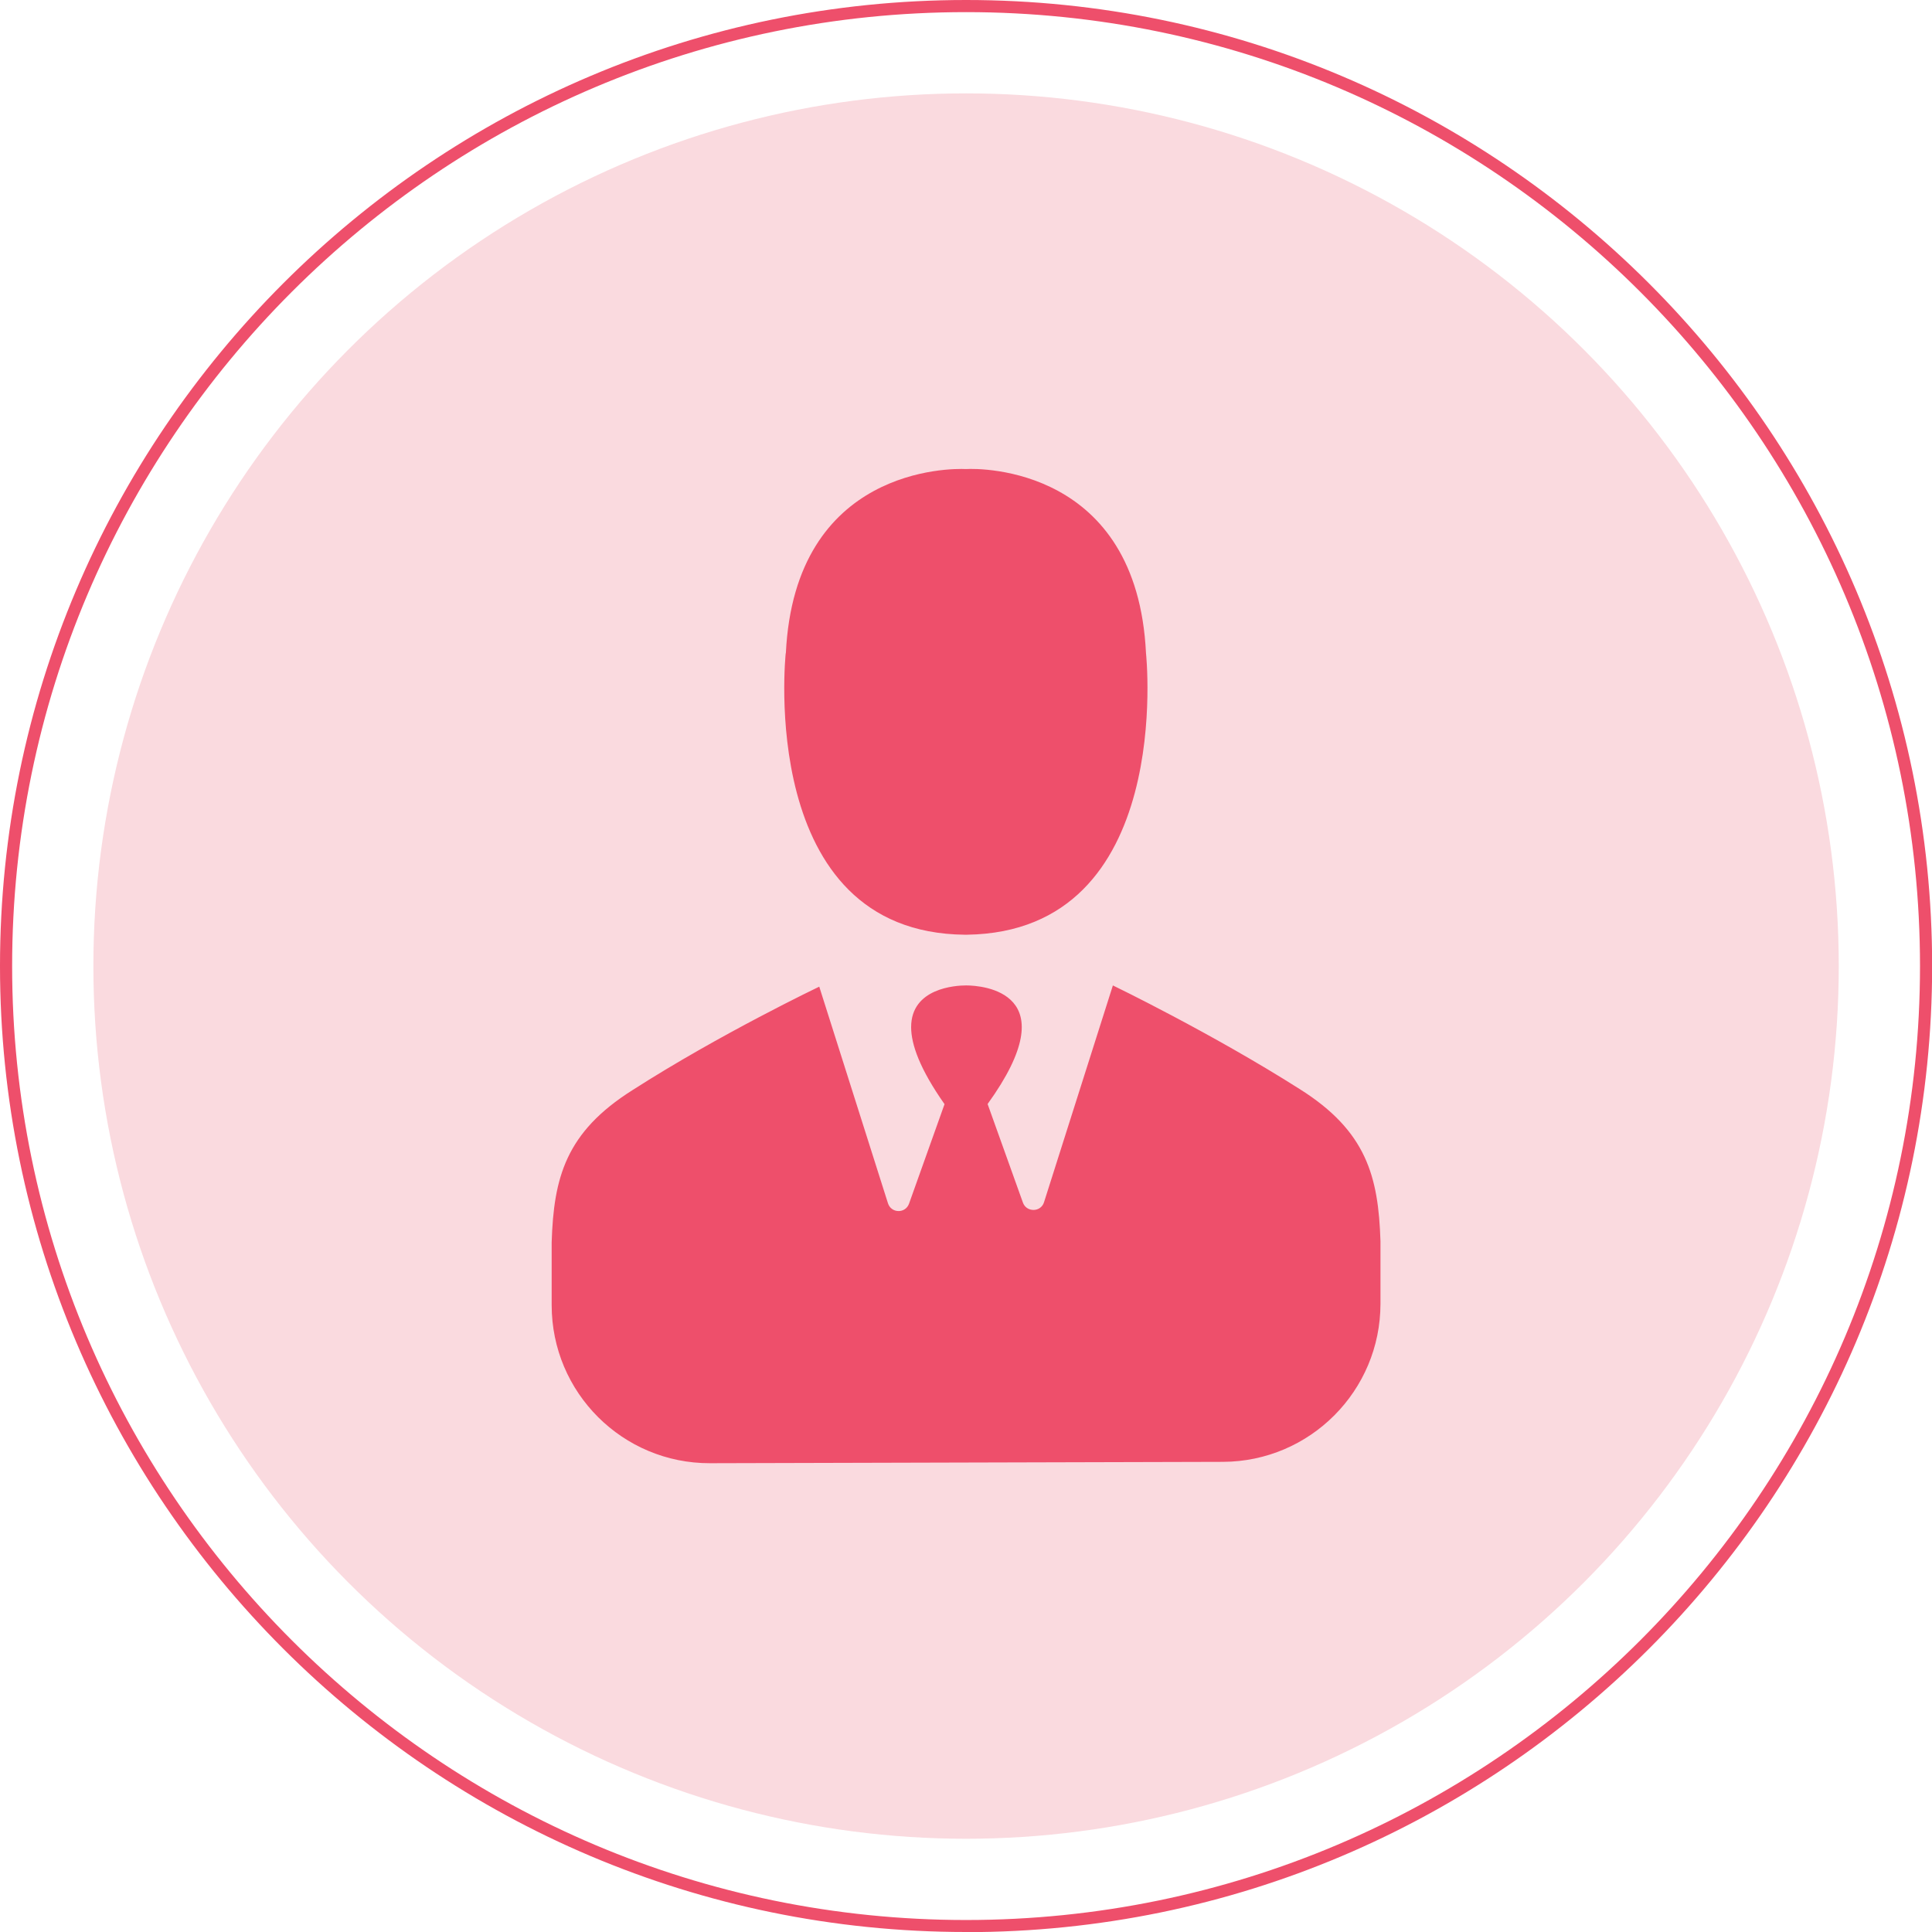
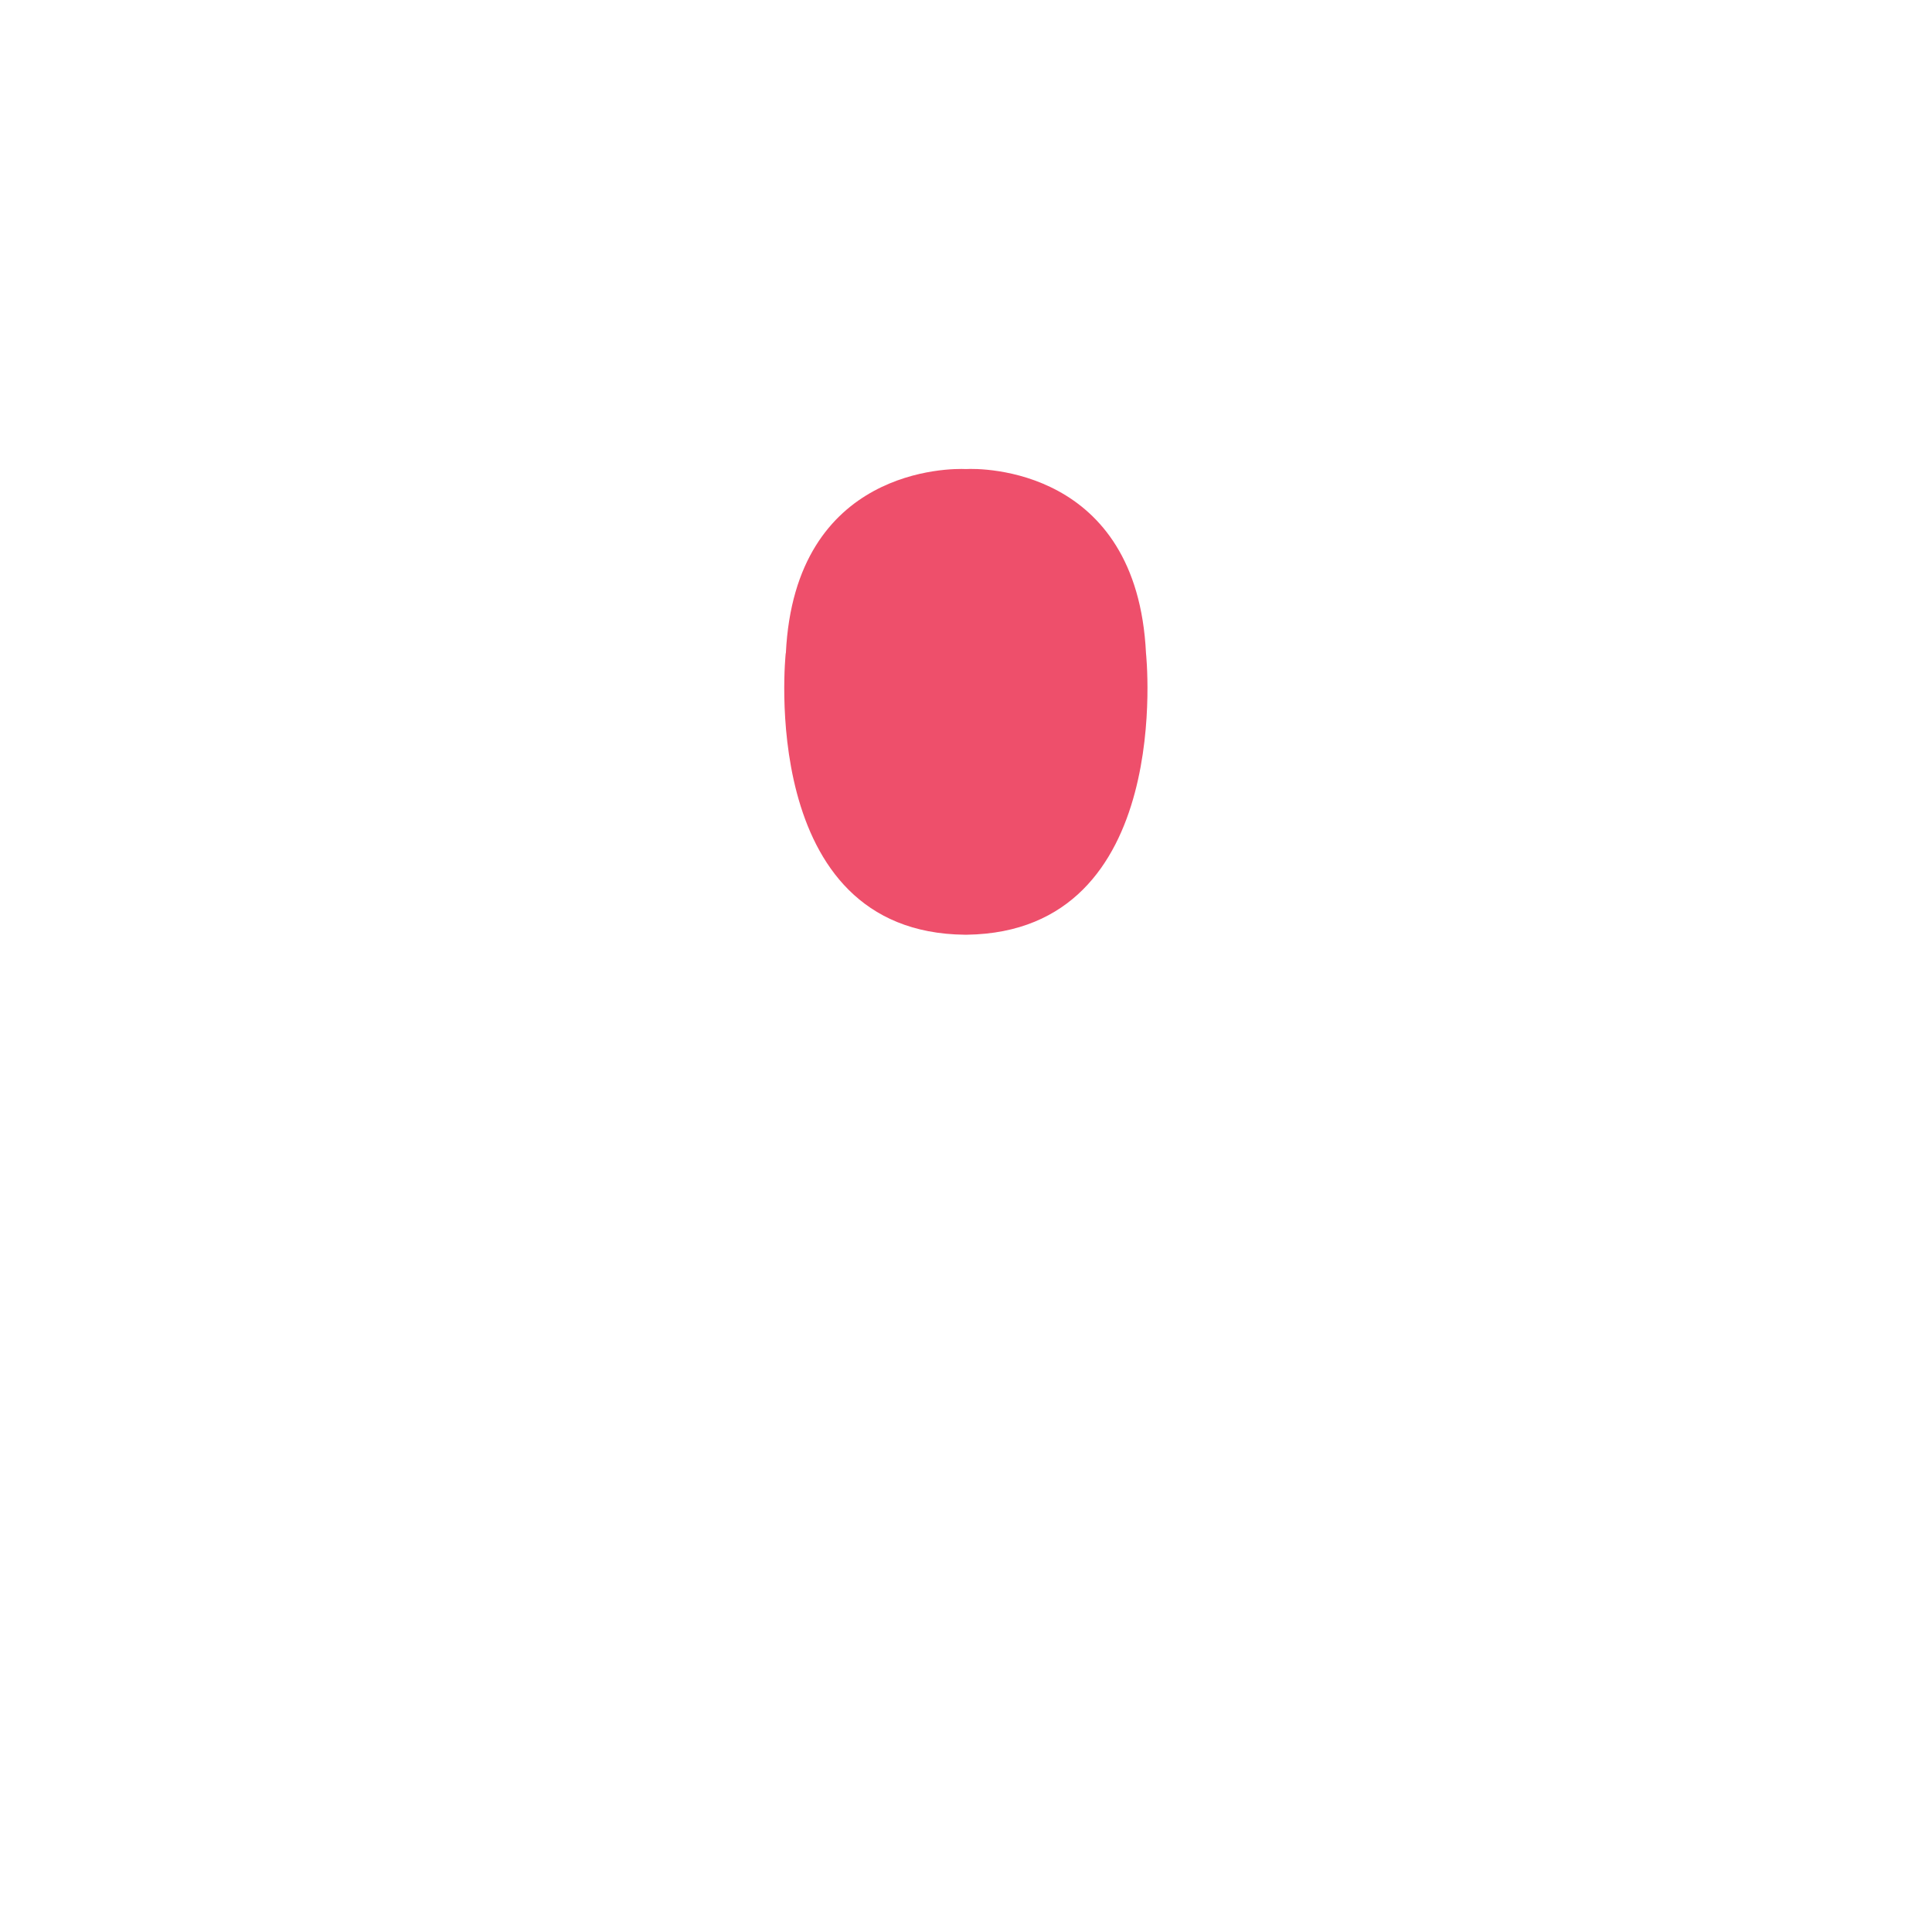
<svg xmlns="http://www.w3.org/2000/svg" viewBox="0 0 141.73 141.73">
  <defs>
    <style>.d{fill:#ee4f6b;}.e{fill:#fadadf;}</style>
  </defs>
  <g id="a" />
  <g id="b">
    <g id="c">
      <g>
-         <circle class="e" cx="70.87" cy="70.87" r="64.02" />
-         <path class="d" d="M70.87,141.73C31.79,141.73,0,109.94,0,70.87S31.79,0,70.87,0s70.87,31.79,70.87,70.87-31.79,70.87-70.87,70.87ZM70.87,.89C32.28,.89,.89,32.28,.89,70.87s31.39,69.98,69.98,69.98,69.98-31.39,69.98-69.98S109.45,.89,70.87,.89Z" />
        <g>
          <path class="d" d="M57.65,47.92c.66-13.65,12.12-13.57,13.21-13.51,1.1-.07,12.55-.14,13.21,13.51,0,0,2.19,20.43-13.14,20.65h-.15c-15.33-.15-13.14-20.65-13.14-20.65Z" />
-           <path class="d" d="M101.27,91.06v4.58c0,6.39-5.17,11.58-11.56,11.6l-37.62,.1c-6.41,.02-11.62-5.17-11.62-11.6v-4.61c.15-4.74,1.03-8.07,5.93-11.16,6.41-4.11,13.7-7.59,13.7-7.59l5.04,15.89c.24,.75,1.29,.77,1.55,.02l2.6-7.29c-1.8-2.56-2.45-4.37-2.45-5.65,0-2.87,3.27-3.06,4.03-3.06,1.19,0,7.52,.47,1.58,8.7l2.59,7.23c.26,.73,1.32,.72,1.55-.03l5.05-15.9s7.21,3.48,13.7,7.6c4.9,3.08,5.78,6.41,5.93,11.16Z" />
        </g>
      </g>
    </g>
  </g>
</svg>